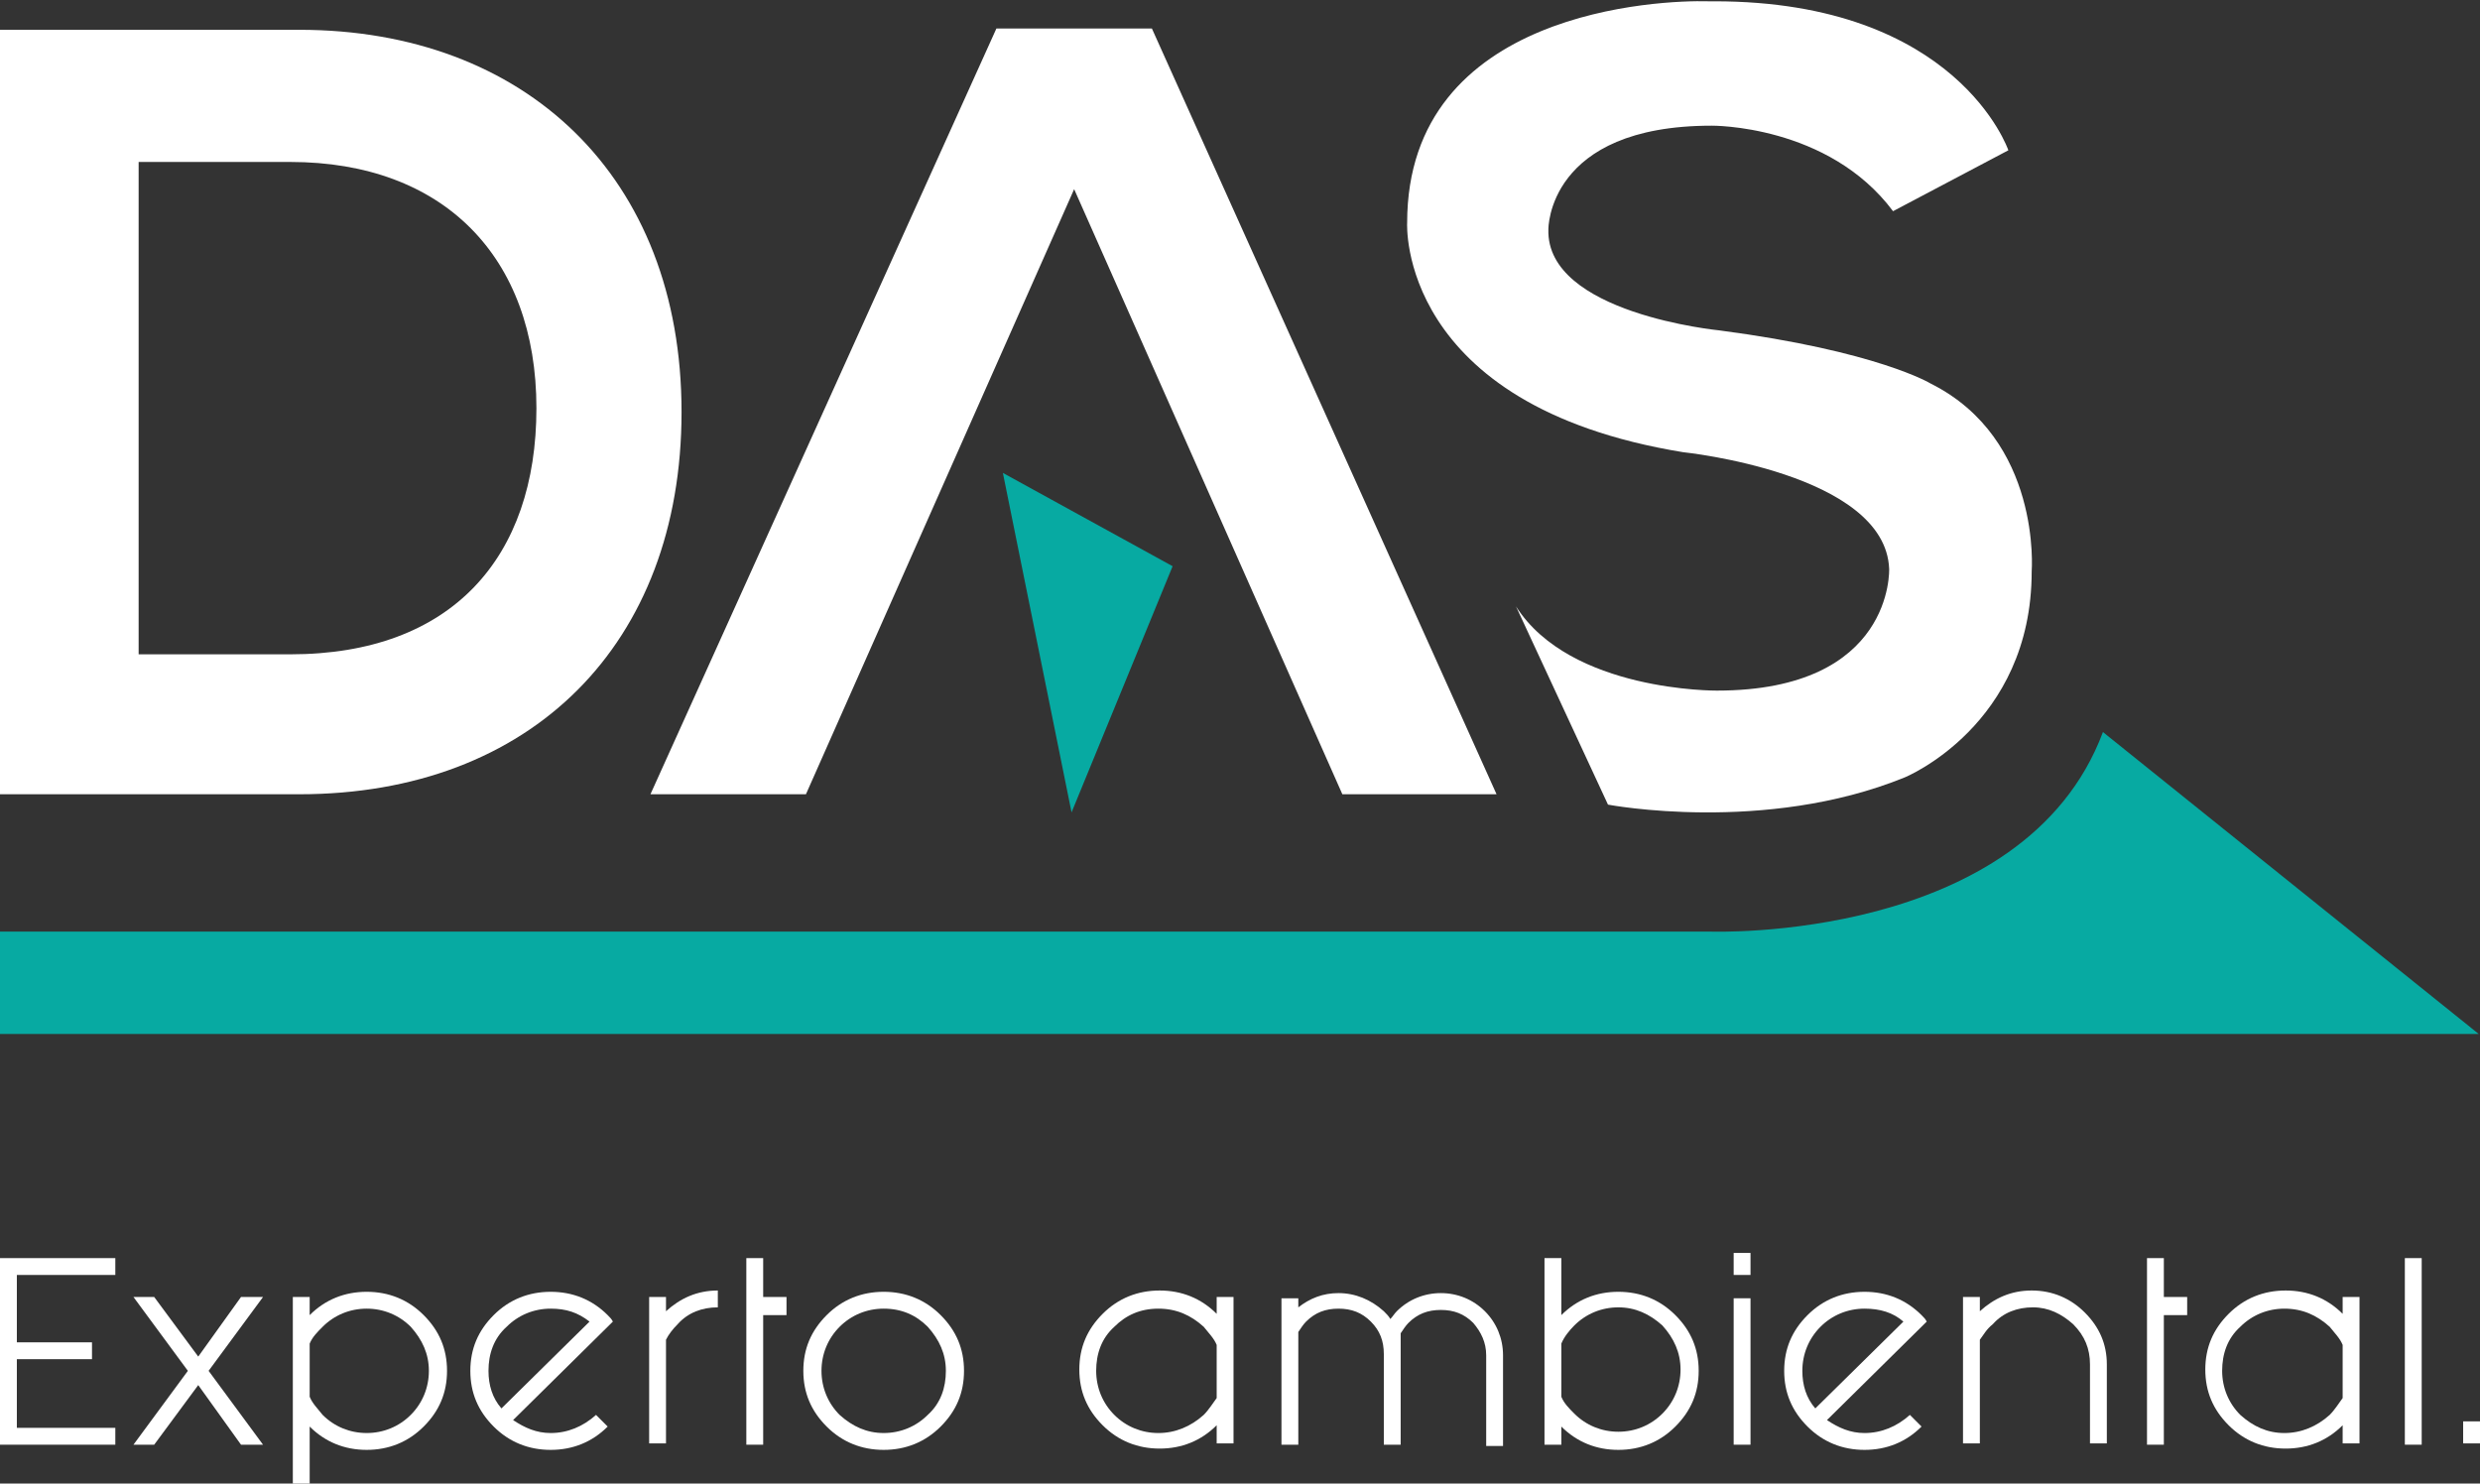
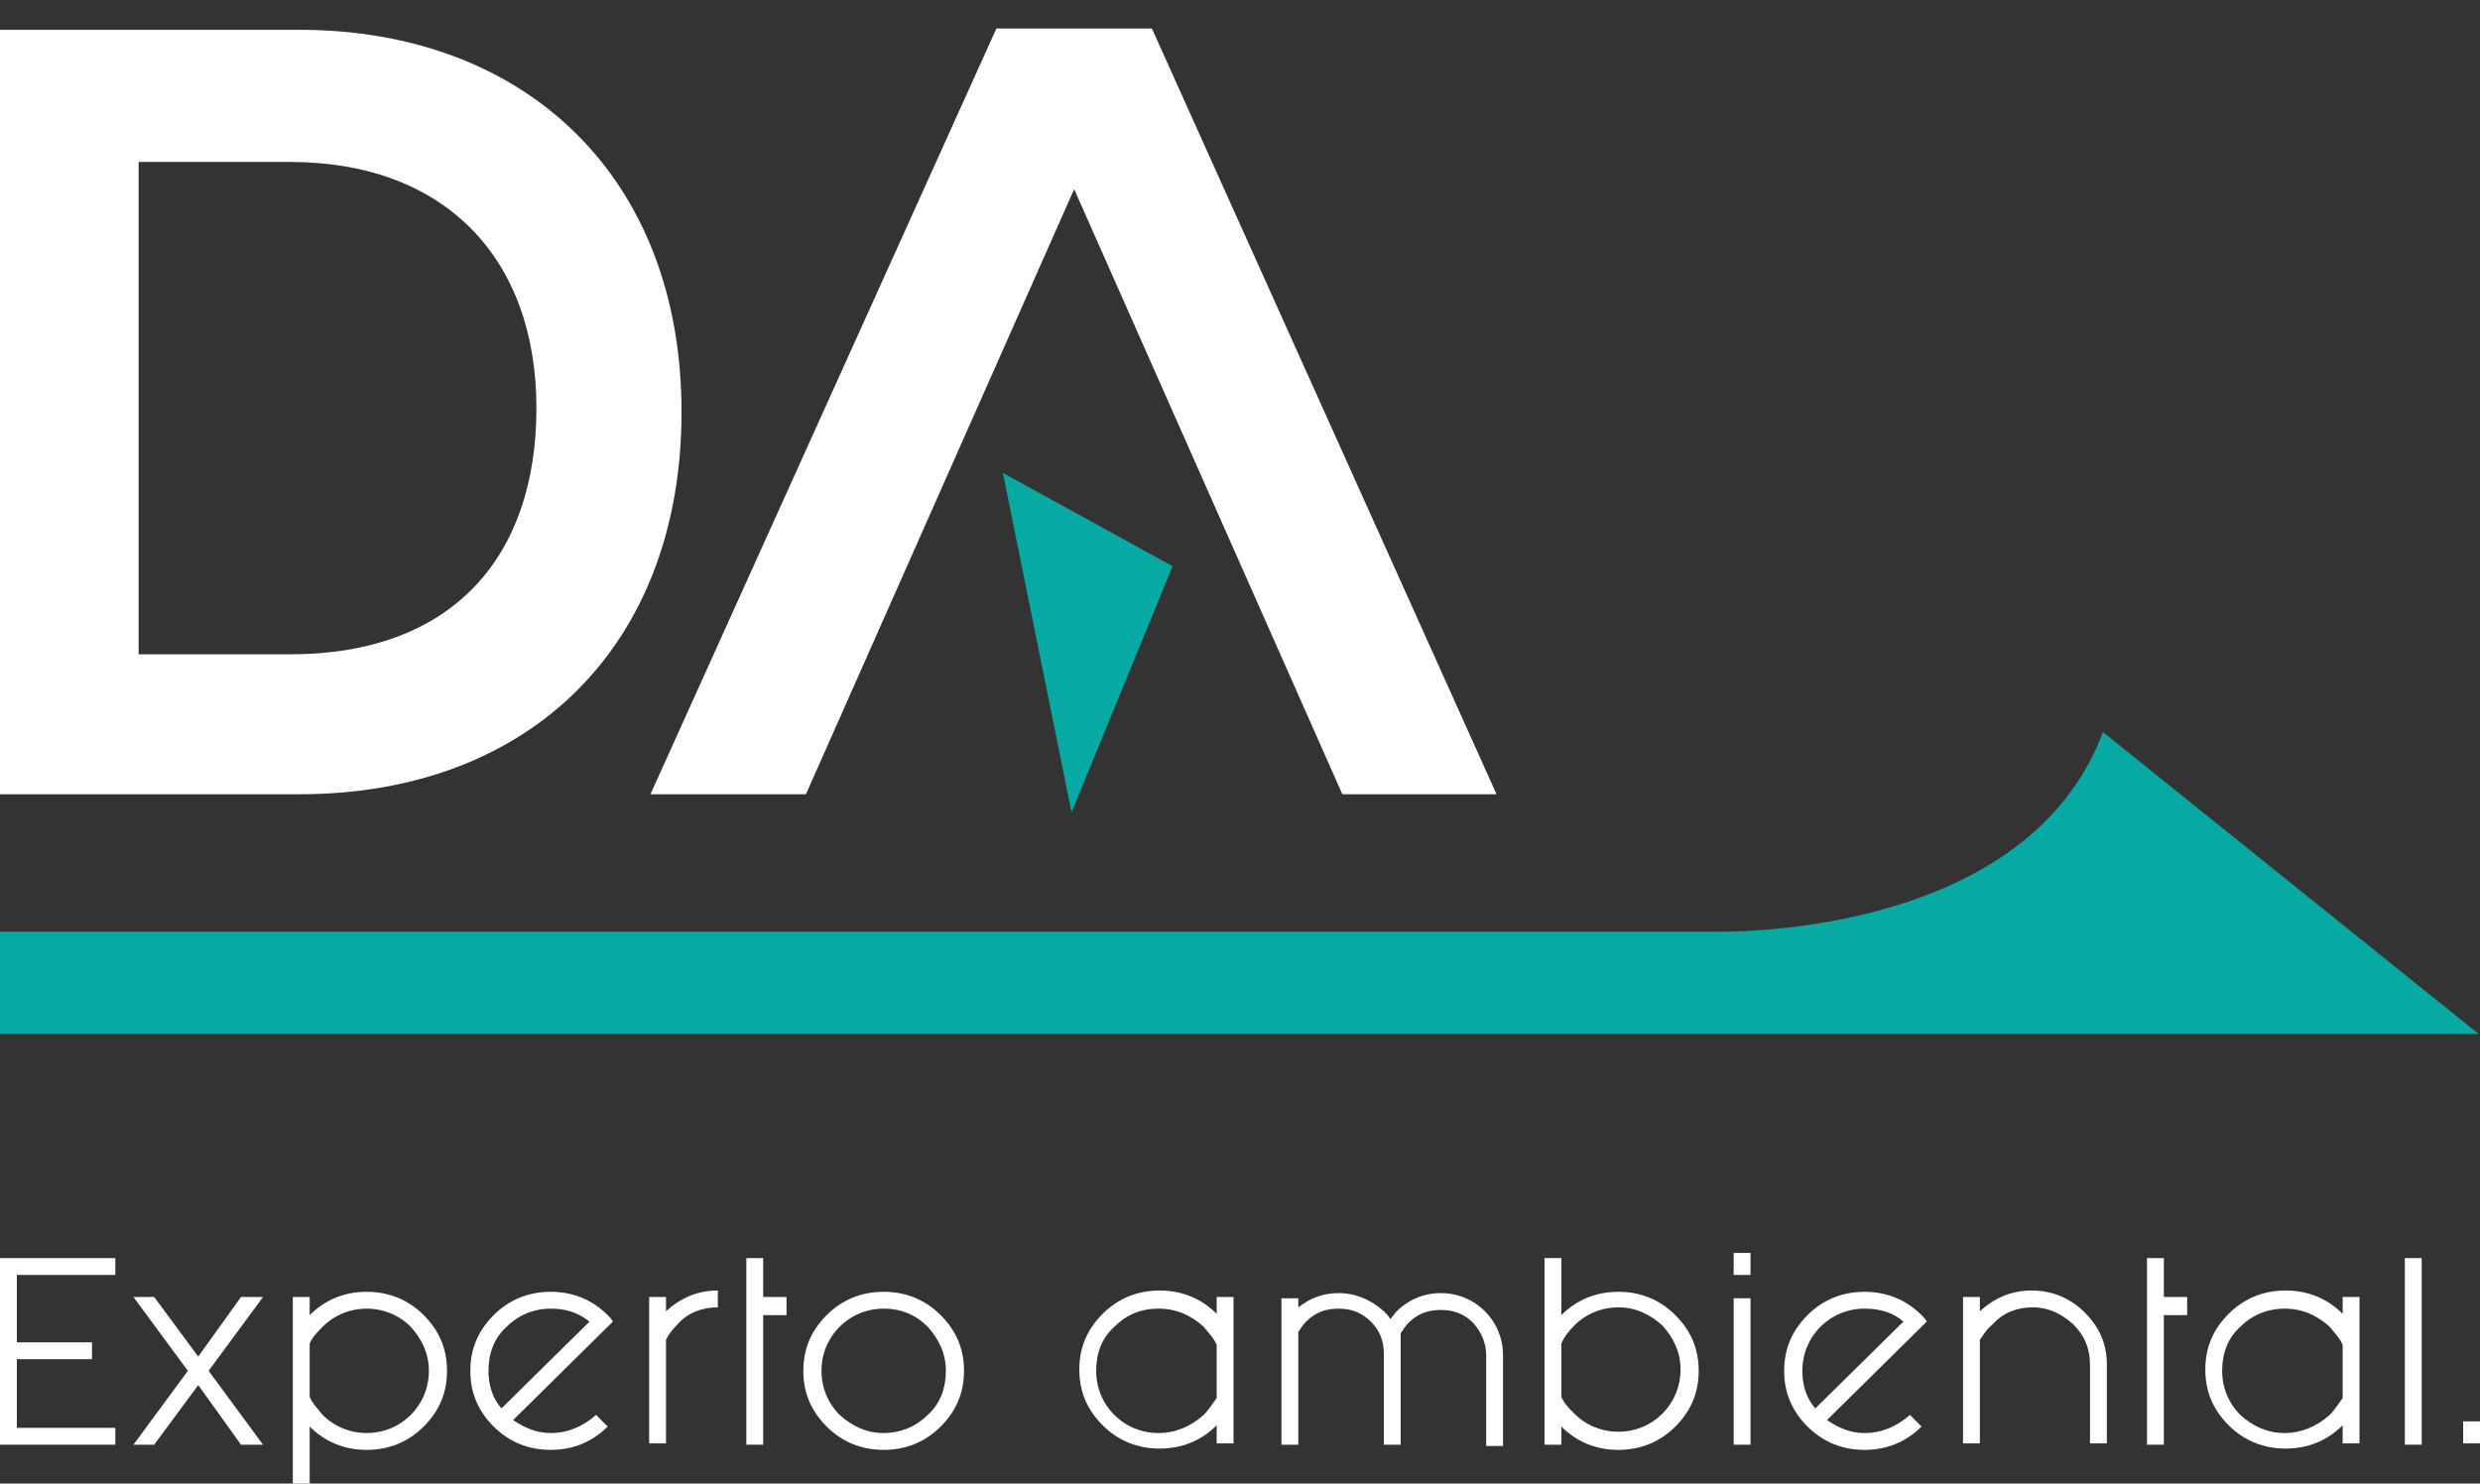
<svg xmlns="http://www.w3.org/2000/svg" id="Capa_1" x="0px" y="0px" viewBox="0 0 191.4 114.5" style="enable-background:new 0 0 191.4 114.5;" xml:space="preserve">
  <rect x="0" y="0" width="191.4" height="114.5" fill="#333333" stroke="none" />
  <style type="text/css">	.st0{fill:#FFFFFF;}	.st1{fill:#07AAA2;}</style>
  <g>
    <g>
      <polygon class="st0" points="8.9,97.1 8.9,98.4 1.3,98.4 1.3,103.6 7.1,103.6 7.1,104.9 1.3,104.9 1.3,110.2 8.9,110.2 8.9,111.5     0,111.5 0,97.1   " />
      <polygon class="st0" points="20.3,100.1 16.1,105.8 20.3,111.5 18.6,111.5 15.3,106.9 11.9,111.5 10.3,111.5 14.5,105.8     10.3,100.1 11.9,100.1 15.3,104.7 18.6,100.1   " />
      <path class="st0" d="M23.9,114.5h-1.3v-14.4h1.3v1.4c1.2-1.2,2.7-1.8,4.4-1.8c1.7,0,3.2,0.6,4.4,1.8c1.2,1.2,1.8,2.6,1.8,4.3    c0,1.7-0.6,3.1-1.8,4.3c-1.2,1.2-2.7,1.8-4.4,1.8c-1.7,0-3.2-0.6-4.4-1.8V114.5z M23.9,107.8c0.2,0.5,0.6,0.9,1,1.4    c0.9,0.9,2.1,1.4,3.4,1.4c1.3,0,2.5-0.5,3.4-1.4c0.9-0.9,1.4-2.1,1.4-3.4c0-1.3-0.5-2.4-1.4-3.4c-0.9-0.9-2.1-1.4-3.4-1.4    c-1.3,0-2.5,0.5-3.4,1.4c-0.4,0.4-0.8,0.8-1,1.3V107.8z" />
      <path class="st0" d="M39.6,109.6c0.9,0.6,1.8,1,2.9,1c1.3,0,2.5-0.5,3.5-1.4l0.9,0.9c-1.2,1.2-2.7,1.8-4.4,1.8    c-1.7,0-3.2-0.6-4.4-1.8c-1.2-1.2-1.8-2.6-1.8-4.3c0-1.7,0.6-3.1,1.8-4.3c1.2-1.2,2.7-1.8,4.4-1.8c1.7,0,3.2,0.6,4.4,1.8    c0.2,0.2,0.3,0.3,0.4,0.5L39.6,109.6z M45.5,102c-0.9-0.7-1.8-1-3-1c-1.3,0-2.5,0.5-3.4,1.4c-1,0.9-1.4,2.1-1.4,3.4    c0,1.1,0.3,2.1,1,2.9L45.5,102z" />
      <path class="st0" d="M51.4,103.4v8h-1.3v-11.3h1.3v1.1c1.1-1,2.4-1.6,4-1.6v1.3c-1.2,0-2.3,0.4-3.1,1.3    C51.9,102.6,51.6,103,51.4,103.4" />
      <polygon class="st0" points="57.6,97.1 58.9,97.1 58.9,100.1 60.7,100.1 60.7,101.5 58.9,101.5 58.9,111.5 57.6,111.5   " />
      <path class="st0" d="M74.4,105.8c0,1.7-0.6,3.1-1.8,4.3c-1.2,1.2-2.7,1.8-4.4,1.8c-1.7,0-3.2-0.6-4.4-1.8    c-1.2-1.2-1.8-2.6-1.8-4.3c0-1.7,0.6-3.1,1.8-4.3c1.2-1.2,2.7-1.8,4.4-1.8c1.7,0,3.2,0.6,4.4,1.8    C73.8,102.7,74.4,104.1,74.4,105.8 M68.2,101c-1.3,0-2.5,0.5-3.4,1.4c-0.9,0.9-1.4,2.1-1.4,3.4c0,1.3,0.5,2.5,1.4,3.4    c1,0.9,2.1,1.4,3.4,1.4c1.3,0,2.5-0.5,3.4-1.4c1-0.9,1.4-2.1,1.4-3.4c0-1.3-0.5-2.4-1.4-3.4C70.7,101.5,69.6,101,68.2,101" />
      <path class="st0" d="M93.9,100.1h1.3v11.3h-1.3v-1.4c-1.2,1.2-2.7,1.8-4.4,1.8c-1.7,0-3.2-0.6-4.4-1.8c-1.2-1.2-1.8-2.6-1.8-4.3    c0-1.7,0.6-3.1,1.8-4.3c1.2-1.2,2.7-1.8,4.4-1.8c1.7,0,3.2,0.6,4.4,1.8V100.1z M93.9,103.8c-0.2-0.5-0.6-0.9-1-1.4    c-1-0.9-2.1-1.4-3.5-1.4s-2.5,0.5-3.4,1.4c-1,0.9-1.4,2.1-1.4,3.4c0,1.3,0.5,2.5,1.4,3.4c0.9,0.9,2.1,1.4,3.4,1.4s2.5-0.5,3.5-1.4    c0.4-0.4,0.7-0.9,1-1.3V103.8z" />
      <path class="st0" d="M108.1,111.5h-1.3v-7c0-1-0.3-1.8-1-2.5c-0.7-0.7-1.5-1-2.5-1c-1,0-1.8,0.3-2.5,1c-0.2,0.2-0.4,0.5-0.6,0.8    v8.7h-1.3v-11.3h1.3v0.7c0.9-0.7,1.9-1.1,3.1-1.1c1.3,0,2.5,0.5,3.5,1.4c0.2,0.2,0.4,0.4,0.5,0.6c0.2-0.2,0.3-0.4,0.5-0.6    c0.9-0.9,2.1-1.4,3.4-1.4c1.3,0,2.5,0.5,3.4,1.4c0.9,0.9,1.4,2.1,1.4,3.4v7h-1.3v-7c0-1-0.4-1.8-1-2.5c-0.7-0.7-1.5-1-2.5-1    c-1,0-1.8,0.3-2.5,1c-0.2,0.2-0.4,0.5-0.6,0.8V111.5z" />
      <path class="st0" d="M120.5,101.5c1.2-1.2,2.7-1.8,4.4-1.8c1.7,0,3.2,0.6,4.4,1.8c1.2,1.2,1.8,2.6,1.8,4.3c0,1.7-0.6,3.1-1.8,4.3    c-1.2,1.2-2.7,1.8-4.4,1.8c-1.7,0-3.2-0.6-4.4-1.8v1.4h-1.3V97.1h1.3V101.5z M120.5,107.8c0.2,0.5,0.6,0.9,1,1.3    c0.9,0.9,2.1,1.4,3.4,1.4c1.3,0,2.5-0.5,3.4-1.4c0.9-0.9,1.4-2.1,1.4-3.4c0-1.3-0.5-2.4-1.4-3.4c-1-0.9-2.1-1.4-3.4-1.4    c-1.3,0-2.5,0.5-3.4,1.4c-0.4,0.4-0.8,0.9-1,1.4V107.8z" />
      <path class="st0" d="M135.1,98.4h-1.3v-1.7h1.3V98.4z M135.1,111.5h-1.3v-11.3h1.3V111.5z" />
      <path class="st0" d="M141,109.6c0.9,0.6,1.8,1,2.9,1c1.3,0,2.5-0.5,3.5-1.4l0.9,0.9c-1.2,1.2-2.7,1.8-4.4,1.8    c-1.7,0-3.2-0.6-4.4-1.8c-1.2-1.2-1.8-2.6-1.8-4.3c0-1.7,0.6-3.1,1.8-4.3c1.2-1.2,2.7-1.8,4.4-1.8c1.7,0,3.2,0.6,4.4,1.8    c0.2,0.2,0.3,0.3,0.4,0.5L141,109.6z M146.9,102c-0.8-0.7-1.8-1-3-1c-1.3,0-2.5,0.5-3.4,1.4c-0.9,0.9-1.4,2.1-1.4,3.4    c0,1.1,0.3,2.1,1,2.9L146.9,102z" />
      <path class="st0" d="M152.8,103.4v8h-1.3v-11.3h1.3v1.1c1.1-1,2.4-1.6,4-1.6c1.6,0,3,0.6,4.1,1.7c1.1,1.1,1.7,2.4,1.7,4v6.1h-1.3    v-6.1c0-1.2-0.4-2.2-1.3-3.1c-0.9-0.8-1.9-1.3-3.1-1.3c-1.2,0-2.3,0.4-3.1,1.3C153.3,102.6,153.1,103,152.8,103.4" />
      <polygon class="st0" points="165.7,97.1 167,97.1 167,100.1 168.8,100.1 168.8,101.5 167,101.5 167,111.5 165.7,111.5   " />
      <path class="st0" d="M180.8,100.1h1.3v11.3h-1.3v-1.4c-1.2,1.2-2.7,1.8-4.4,1.8c-1.7,0-3.2-0.6-4.4-1.8c-1.2-1.2-1.8-2.6-1.8-4.3    c0-1.7,0.6-3.1,1.8-4.3c1.2-1.2,2.7-1.8,4.4-1.8c1.7,0,3.2,0.6,4.4,1.8V100.1z M180.8,103.8c-0.2-0.5-0.6-0.9-1-1.4    c-1-0.9-2.1-1.4-3.5-1.4c-1.3,0-2.5,0.5-3.4,1.4c-1,0.9-1.4,2.1-1.4,3.4c0,1.3,0.5,2.5,1.4,3.4c1,0.9,2.1,1.4,3.4,1.4    c1.3,0,2.5-0.5,3.5-1.4c0.4-0.4,0.7-0.9,1-1.3V103.8z" />
      <rect x="185.6" y="97.1" class="st0" width="1.3" height="14.4" />
      <rect x="190.1" y="109.7" class="st0" width="1.3" height="1.7" />
    </g>
    <path class="st1" d="M162.3,56.5C156.2,72.8,132,71.9,132,71.9l-20.2,0v0H0v0.1v7.8h111.8h42.8h36.7L162.3,56.5z" />
    <path class="st0" d="M10.7,12.5h11.7c11.8,0,19,7.3,19,19c0,11.5-6.5,19-19,19H10.7V12.5z M0,2.2v59.1h23.1   c17.9,0,29.5-11.6,29.5-29.5c0-18.2-12.1-29.5-29.5-29.5H0z" />
-     <path class="st0" d="M108.6,17.2c0,0-0.8,14.1,21.3,17.7c0,0,15.6,1.6,15.9,9c0,0,0.4,9.4-13.3,9.4c0,0-11.3,0.1-15.5-6.5l7.1,15.3   c0,0,12.1,2.3,22.9-2.1c0,0,9.8-4,9.8-15.9c0,0,0.8-10.2-7.8-14.5c0,0-4.1-2.5-16.3-4.1c0,0-13.4-1.3-13.2-7.8c0,0-0.1-8,12.6-8   c0,0,9-0.1,14,6.6l8.9-4.7c0,0-3.9-11.5-22.7-11.5c0,0-0.2,0-0.5,0C128.3,0,108.6,0.7,108.6,17.2" />
    <polygon class="st0" points="115.5,61.3 88.9,2.2 88.4,2.2 77.4,2.2 76.9,2.2 50.2,61.3 62.2,61.3 82.9,14.6 103.6,61.3  " />
    <polygon class="st1" points="77.4,36.5 90.5,43.7 82.7,62.7  " />
  </g>
</svg>